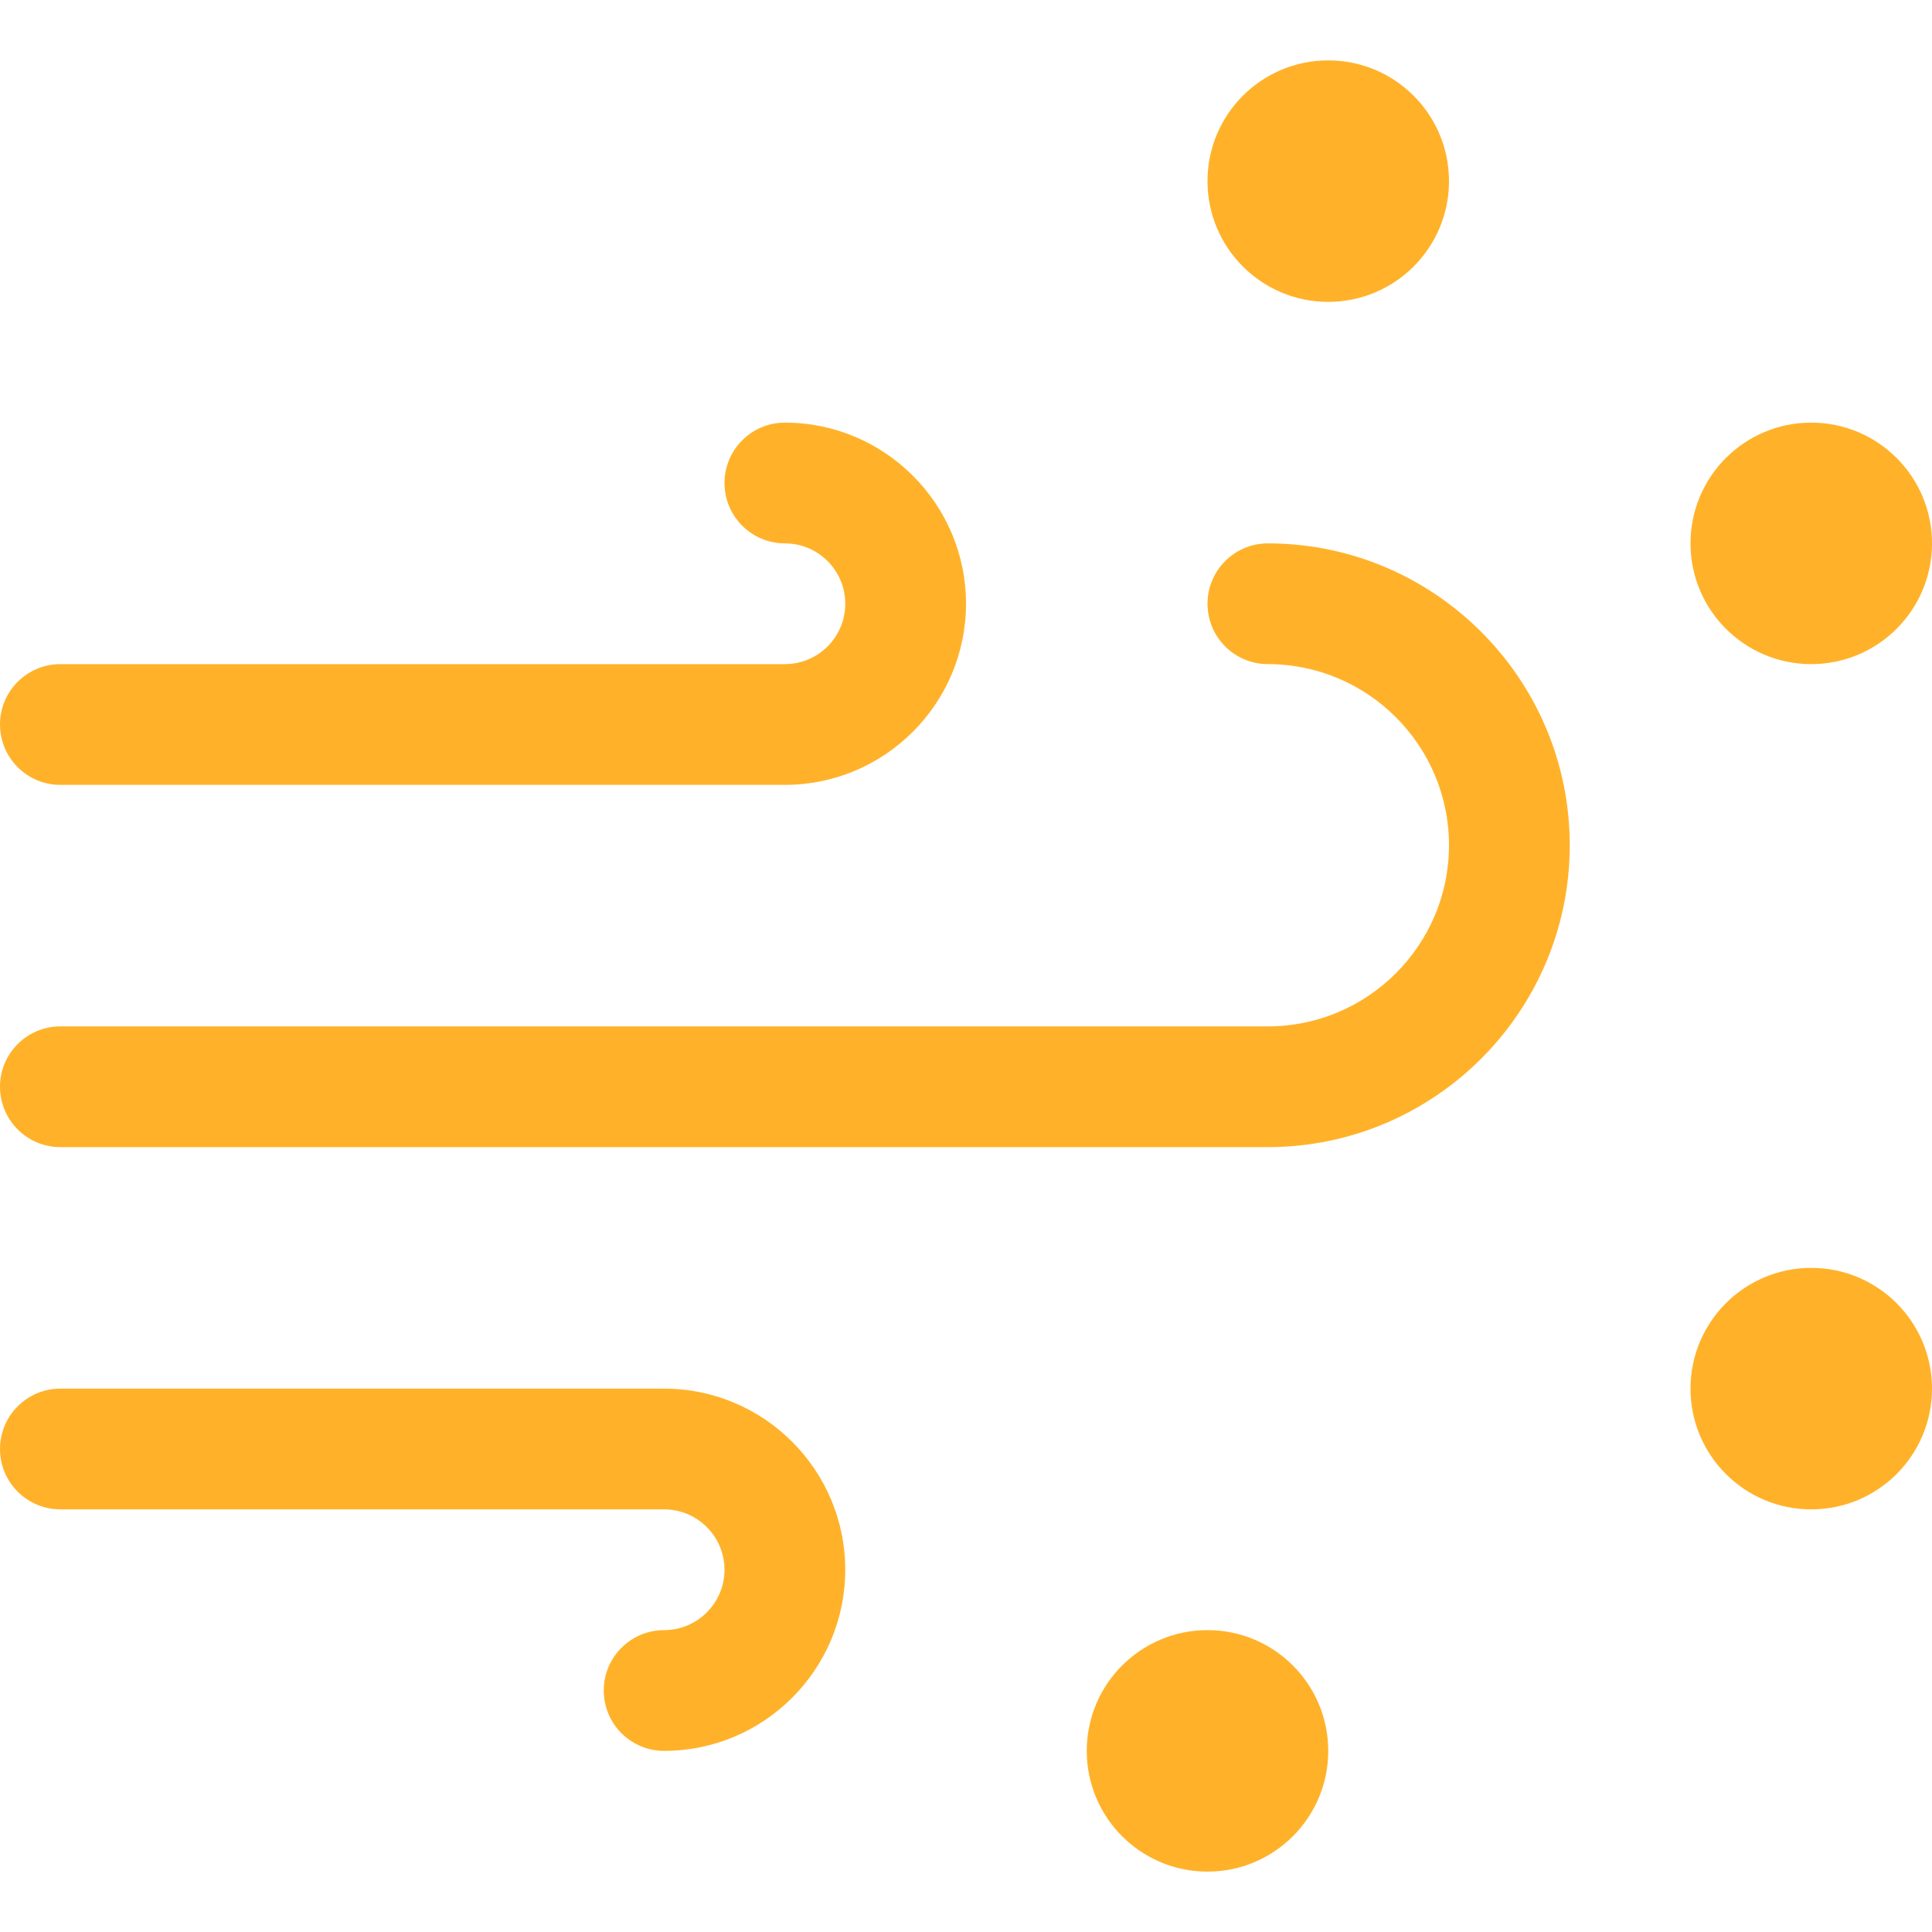
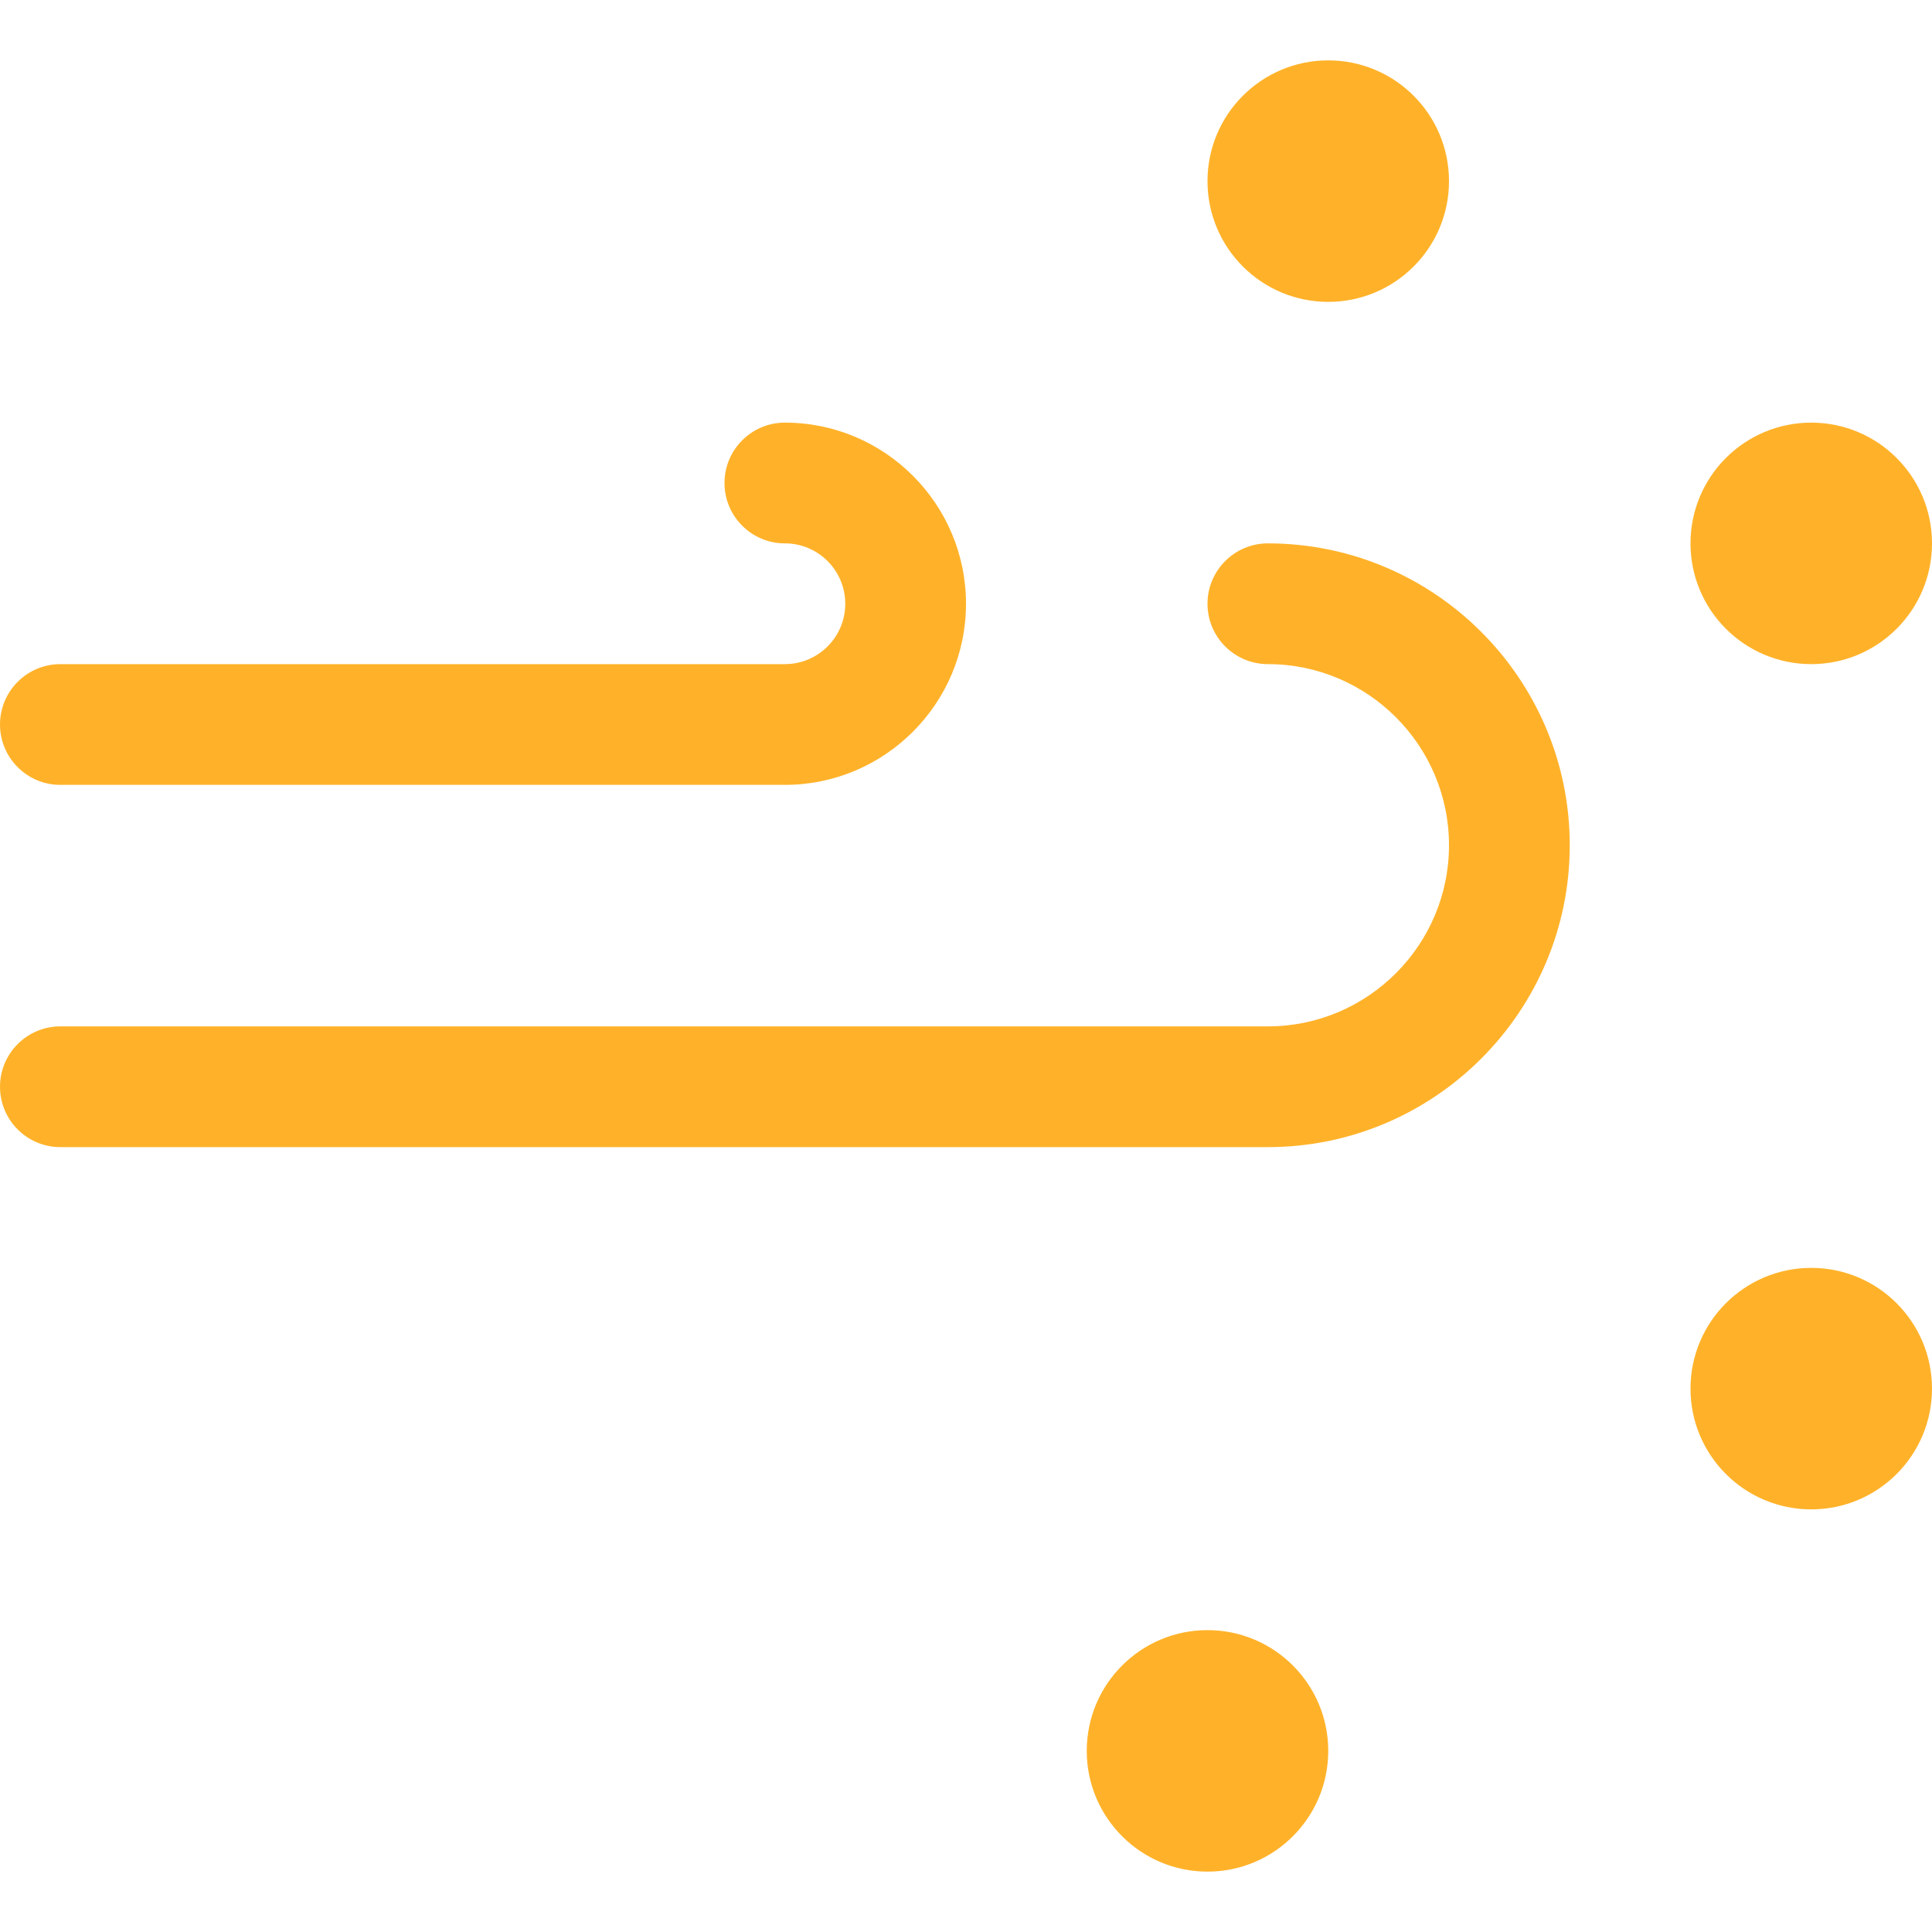
<svg xmlns="http://www.w3.org/2000/svg" version="1.1" id="Capa_1" x="0px" y="0px" viewBox="0 0 512 512" style="enable-background:new 0 0 512 512;" xml:space="preserve" width="512px" height="512px" class="">
  <g>
    <g>
      <g>
-         <path d="M176,368H16c-8.832,0-16,7.168-16,16c0,8.832,7.168,16,16,16h160c8.832,0,16,7.2,16,16s-7.168,16-16,16    c-8.832,0-16,7.168-16,16c0,8.832,7.168,16,16,16c26.464,0,48-21.536,48-48S202.464,368,176,368z" data-original="#000000" class="active-path" data-old_color="#000000" fill="#FFB229" />
-       </g>
+         </g>
    </g>
    <g>
      <g>
        <path d="M208,112c-8.832,0-16,7.168-16,16c0,8.832,7.168,16,16,16c8.832,0,16,7.168,16,16c0,8.832-7.168,16-16,16H16    c-8.832,0-16,7.168-16,16c0,8.832,7.168,16,16,16h192c26.464,0,48-21.536,48-48S234.464,112,208,112z" data-original="#000000" class="active-path" data-old_color="#000000" fill="#FFB229" />
      </g>
    </g>
    <g>
      <g>
        <path d="M336,144c-8.832,0-16,7.168-16,16c0,8.832,7.168,16,16,16c26.464,0,48,21.536,48,48s-21.536,48-48,48H16    c-8.832,0-16,7.168-16,16c0,8.832,7.168,16,16,16h320c44.128,0,80-35.904,80-80S380.128,144,336,144z" data-original="#000000" class="active-path" data-old_color="#000000" fill="#FFB229" />
      </g>
    </g>
    <g>
      <g>
        <circle cx="320" cy="464" r="32" data-original="#000000" class="active-path" data-old_color="#000000" fill="#FFB229" />
      </g>
    </g>
    <g>
      <g>
        <circle cx="480" cy="368" r="32" data-original="#000000" class="active-path" data-old_color="#000000" fill="#FFB229" />
      </g>
    </g>
    <g>
      <g>
        <circle cx="480" cy="144" r="32" data-original="#000000" class="active-path" data-old_color="#000000" fill="#FFB229" />
      </g>
    </g>
    <g>
      <g>
        <circle cx="352" cy="48" r="32" data-original="#000000" class="active-path" data-old_color="#000000" fill="#FFB229" />
      </g>
    </g>
  </g>
</svg>